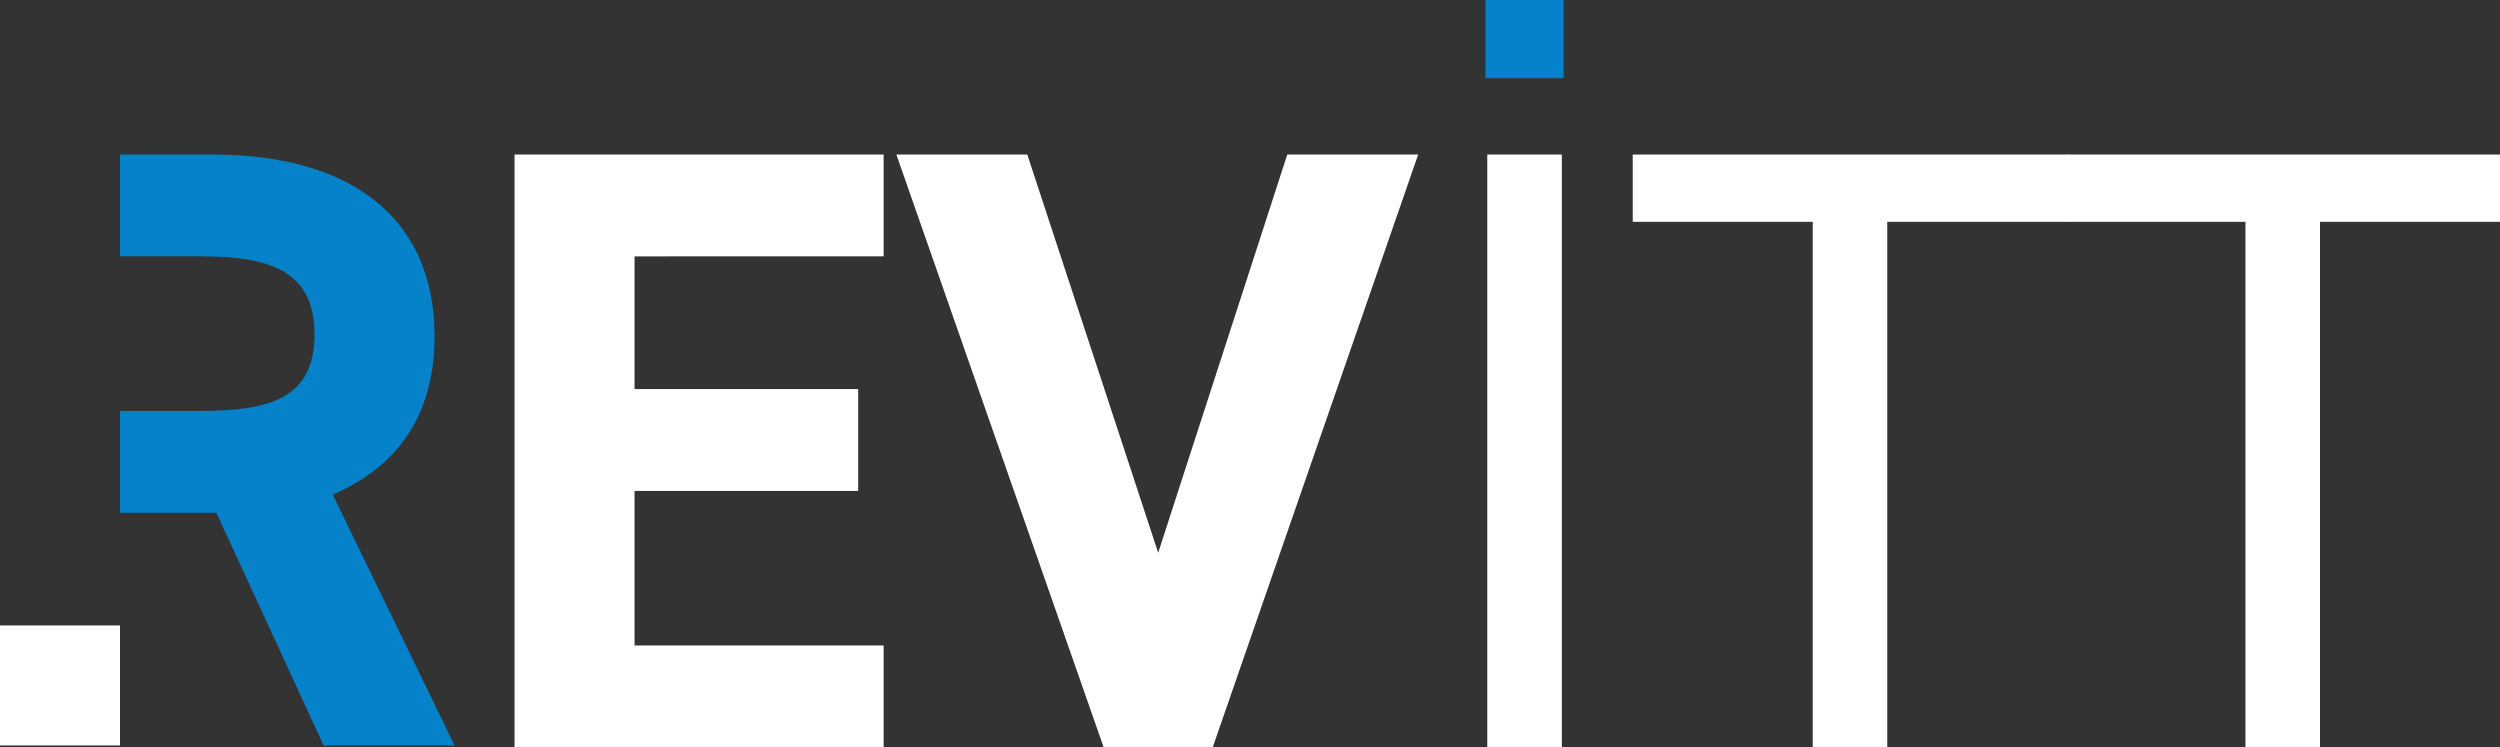
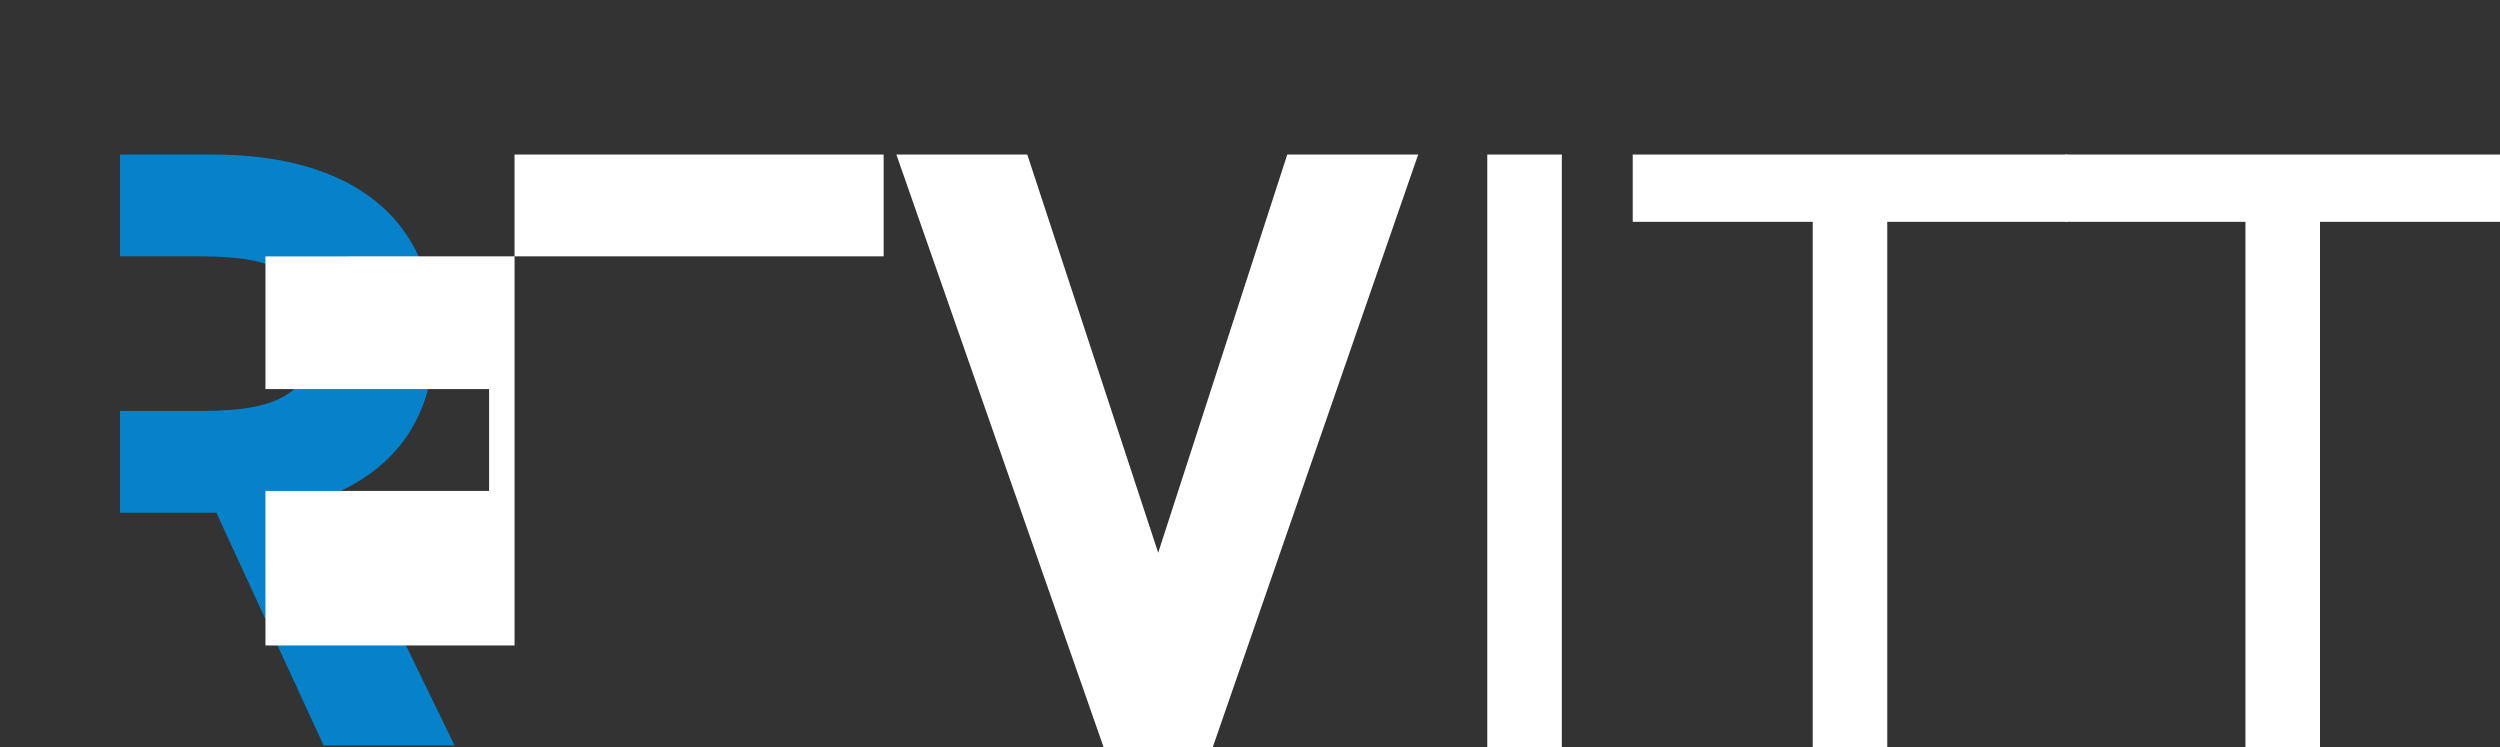
<svg xmlns="http://www.w3.org/2000/svg" enable-background="new 0 0 137.5 41.1" viewBox="0 0 137.5 41.1">
  <rect x="0" y="0" width="137.5" height="41.1" fill="#333333" stroke="none" />
-   <path d="m0 34.4h6.6v6.6h-6.6z" fill="#fff" />
  <path d="m18.3 27.2c3.5-1.5 5.6-4.3 5.6-8.7 0-6.6-4.7-10-12.2-10h-5.1v5.6h4.5c3.9 0 6.2.9 6.2 4.3s-2.3 4.2-6.2 4.2h-4.5v5.6h5.3l5.9 12.8h7.2z" fill="#0582ca" />
  <g fill="#fff">
-     <path d="m48.6 14.1v-5.6h-20.3v32.6h20.3v-5.6h-13.7v-8.5h12.3v-5.6h-12.3v-7.3z" />
+     <path d="m48.6 14.1v-5.6h-20.3v32.6v-5.6h-13.7v-8.5h12.3v-5.6h-12.3v-7.3z" />
    <path d="m70.8 8.5-7.1 21.9-7.2-21.9h-7.2l11.4 32.6h6l11.3-32.6z" />
    <path d="m81.8 8.5v32.6h4.1v-32.6z" />
    <path d="m89.8 8.5v3.7h9.9v28.9h4.1v-28.9h9.9v-3.7z" />
    <path d="m113.6 8.5v3.7h9.9v28.9h4.1v-28.9h9.9v-3.7z" />
  </g>
-   <path d="m81.7 0v4.3h4.3v-4.3z" fill="#0582ca" />
</svg>